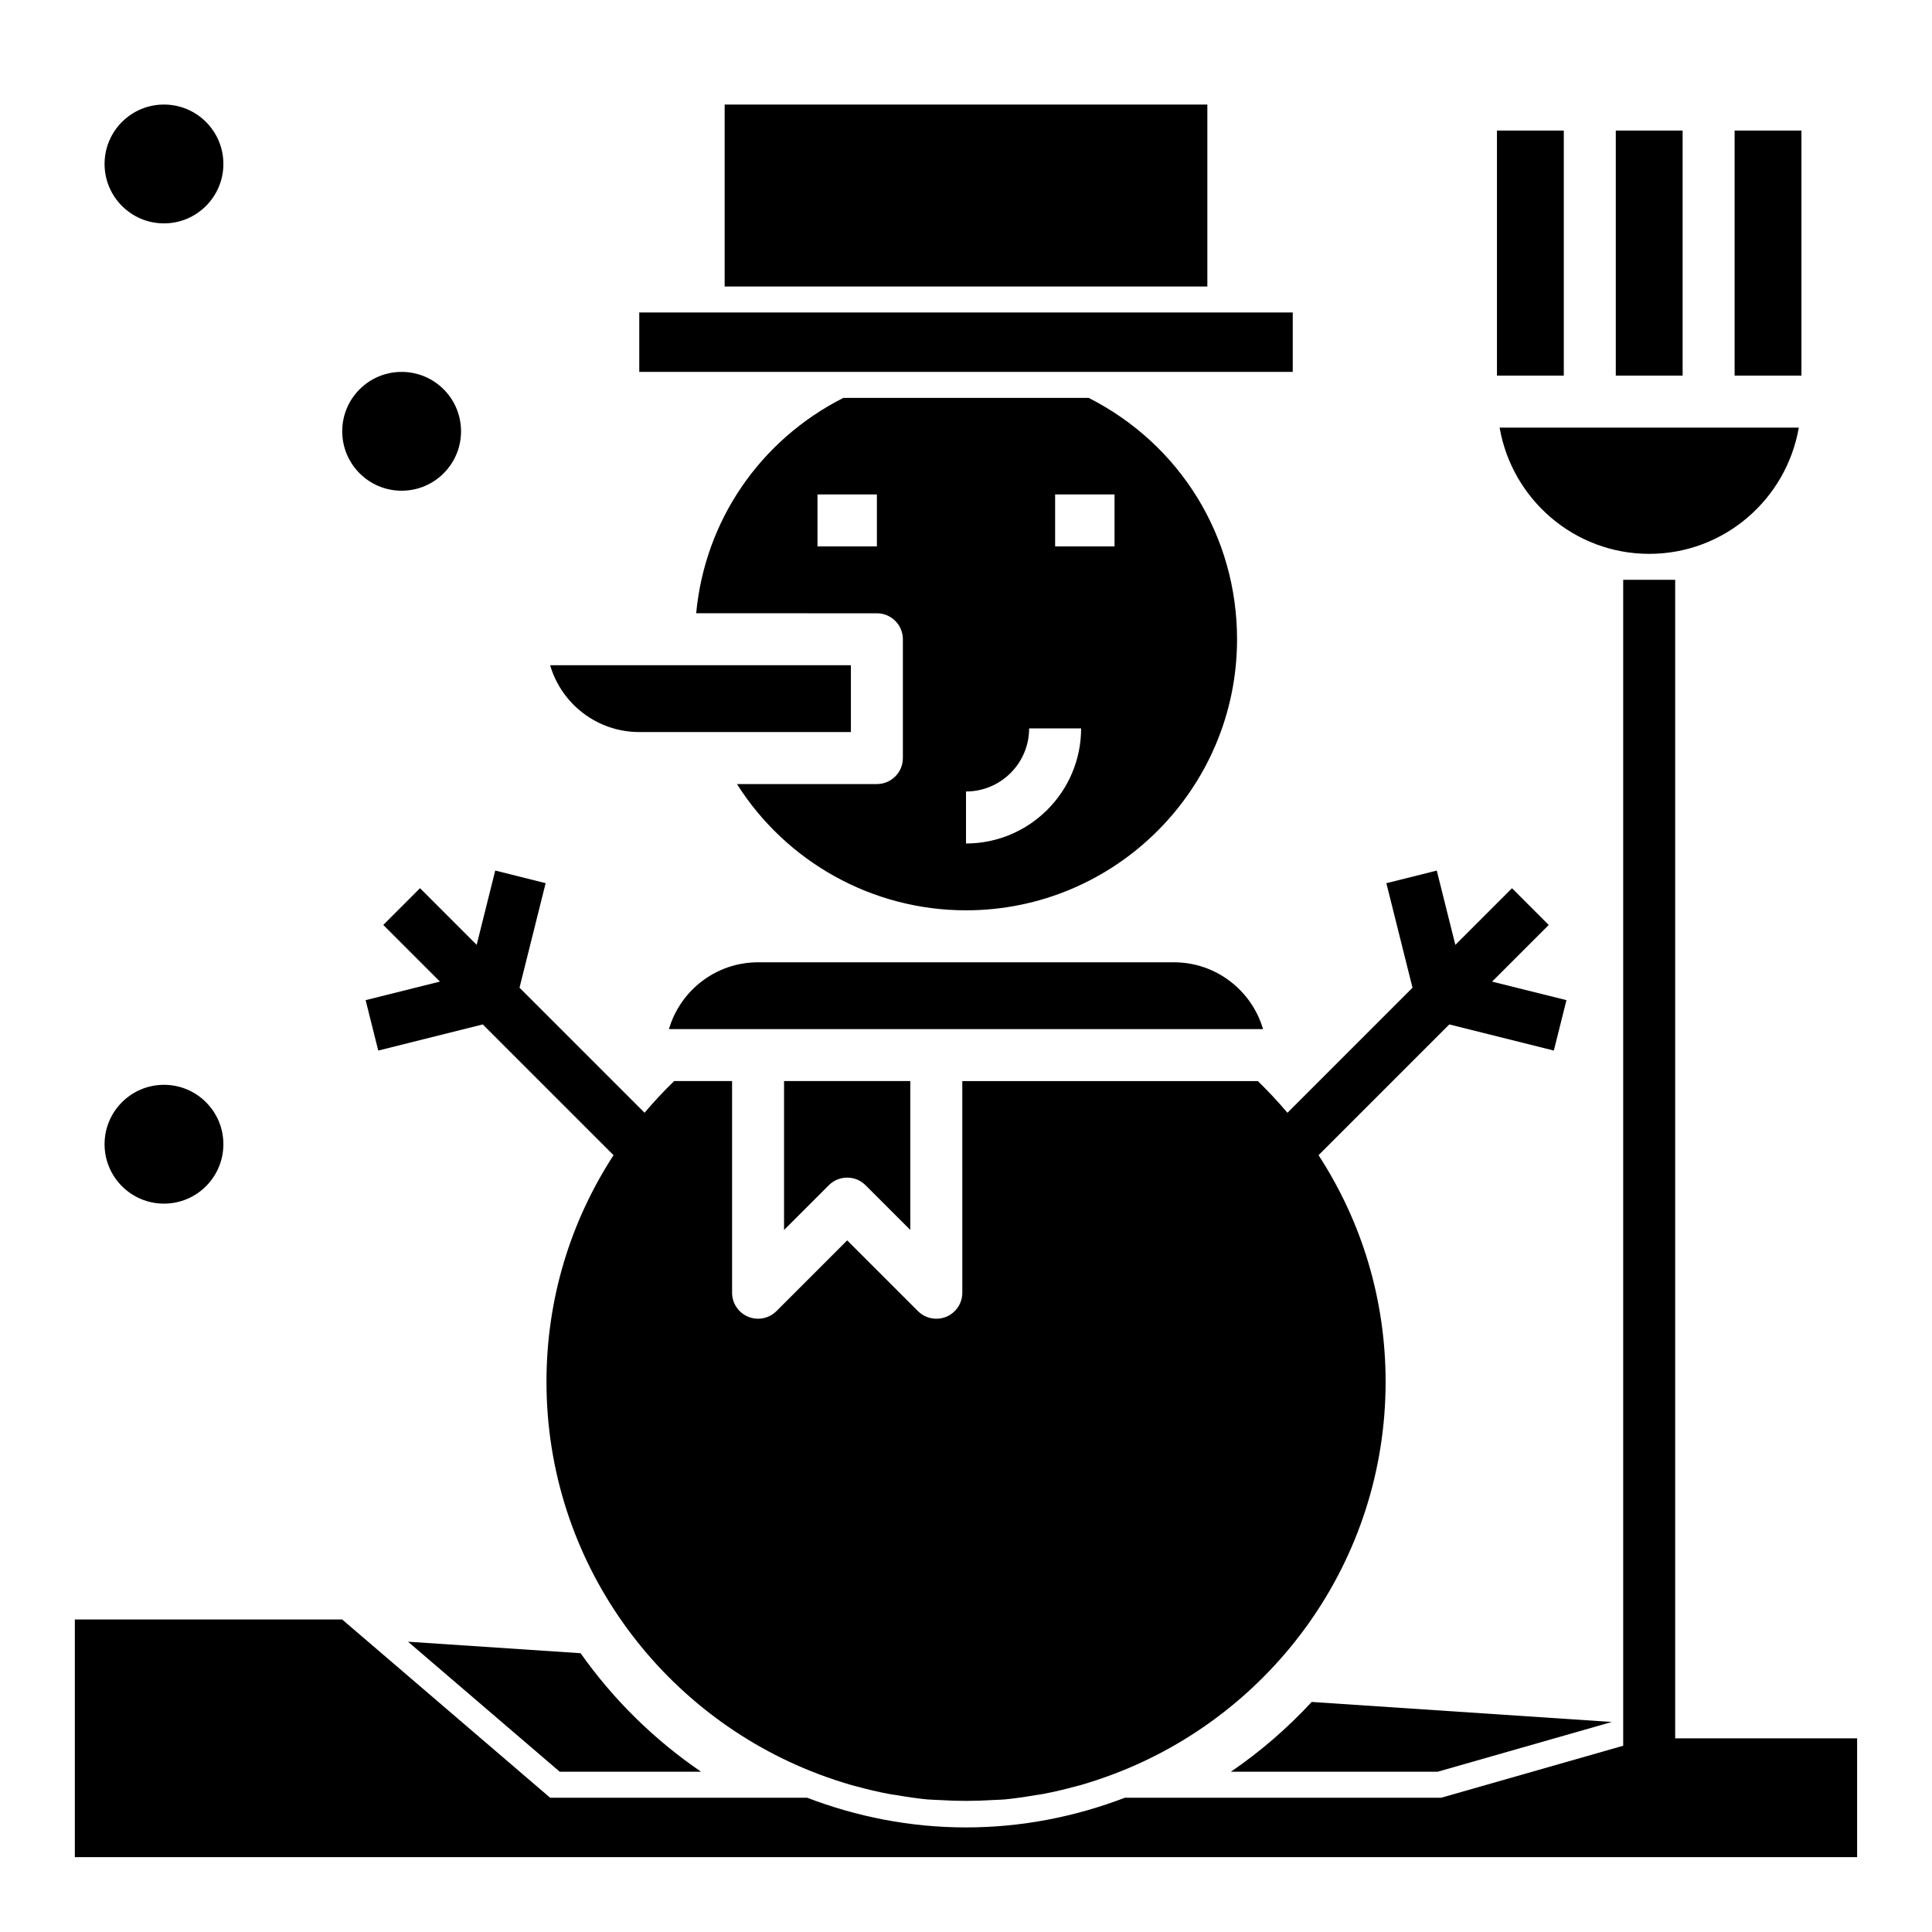
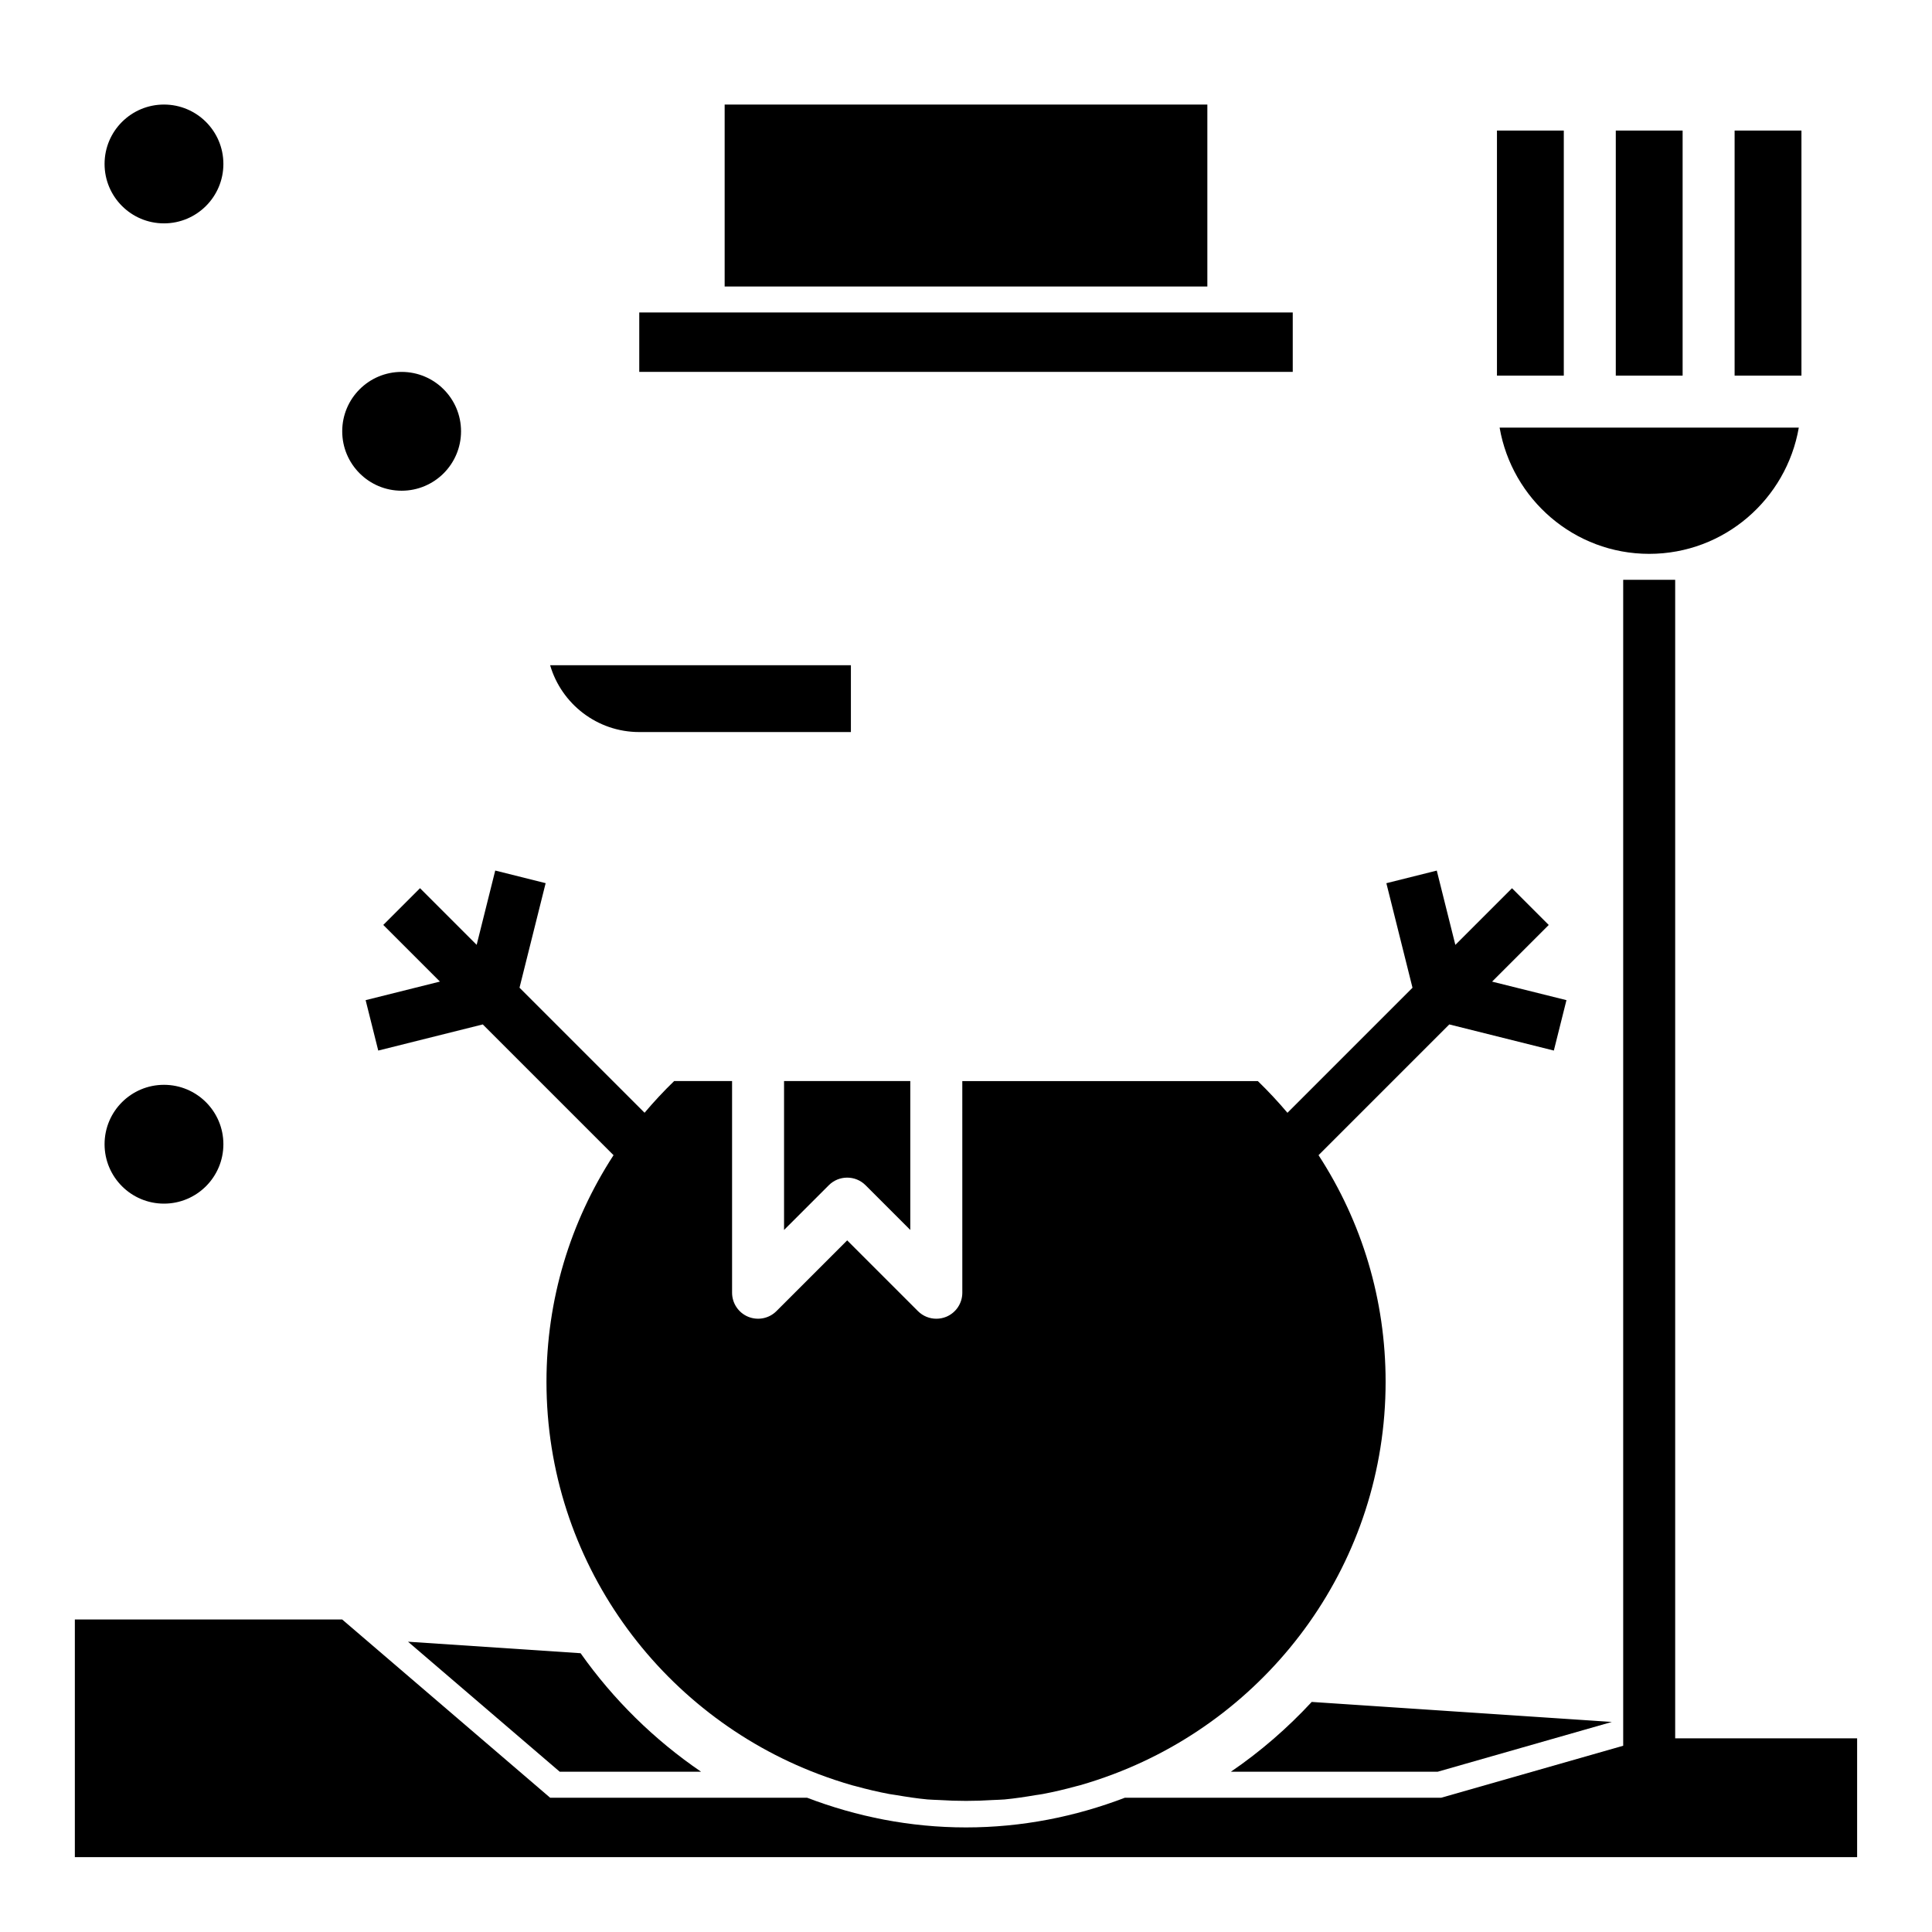
<svg xmlns="http://www.w3.org/2000/svg" fill="#000000" width="800px" height="800px" version="1.1" viewBox="144 144 512 512">
  <g>
    <path d="m620.7 257.32h-79.289c3.289 18.965 19.758 33.457 39.645 33.457 19.887 0 36.359-14.492 39.645-33.457z" />
    <path d="m540.71 178.6h17.711v64.945h-17.711z" />
    <path d="m603.69 178.6h17.711v64.945h-17.711z" />
    <path d="m572.2 178.6h17.711v64.945h-17.711z" />
    <path d="m313.41 226.81h173.18v15.742h-173.18z" />
    <path d="m336.04 171.71h127.92v48.215h-127.92z" />
    <path d="m289.79 320.29c2.984 10.227 12.445 17.711 23.617 17.711h56.09v-17.711z" />
    <path d="m203.2 187.45c0 8.695-7.051 15.746-15.746 15.746s-15.742-7.051-15.742-15.746 7.047-15.742 15.742-15.742 15.746 7.047 15.746 15.742" />
    <path d="m266.18 258.3c0 8.695-7.051 15.746-15.746 15.746-8.695 0-15.742-7.051-15.742-15.746 0-8.695 7.047-15.742 15.742-15.742 8.695 0 15.746 7.047 15.746 15.742" />
    <path d="m203.2 447.23c0 8.695-7.051 15.746-15.746 15.746s-15.742-7.051-15.742-15.746c0-8.695 7.047-15.742 15.742-15.742s15.746 7.047 15.746 15.742" />
-     <path d="m478.72 416.73c-2.984-10.227-12.445-17.711-23.617-17.711h-110.21c-11.172 0-20.633 7.484-23.617 17.711z" />
    <path d="m363.64 458.1c1.348-1.348 3.109-2.016 4.871-2.016 1.762 0 3.527 0.668 4.871 2.016l11.855 11.855v-39.461h-33.457v39.461z" />
    <path d="m329.8 613.53c-12.43-8.469-23.262-19.129-31.938-31.41l-45.73-3.047 40.203 34.457z" />
    <path d="m470.19 613.53h54.797l46.168-13.195-79.539-5.305c-6.426 6.938-13.598 13.164-21.426 18.5z" />
-     <path d="m432.53 249.45h-65.055c-22.223 11.305-36.684 32.652-38.98 57.07l47.891 0.004c3.801 0 6.887 3.086 6.887 6.887v31.488c0 3.801-3.086 6.887-6.887 6.887h-37.078c13.035 20.617 35.84 33.457 60.691 33.457 39.613 0 71.832-32.219 71.832-71.832 0.004-27.238-15.016-51.609-39.301-63.961zm-56.145 39.359h-15.742v-13.777h15.742zm23.617 78.723v-13.777c9.227 0 16.727-7.504 16.727-16.727h13.777c0 16.82-13.684 30.504-30.504 30.504zm39.359-78.723h-15.742v-13.777h15.742z" />
    <path d="m539.42 404.14 15.012-15.012-9.738-9.738-15.012 15.012-4.922-19.688-13.359 3.344 6.926 27.703-33.141 33.141c-2.457-2.906-5.062-5.707-7.84-8.398h-78.328l0.004 56.086c0 2.785-1.676 5.297-4.25 6.367-0.852 0.348-1.746 0.52-2.637 0.52-1.793 0-3.551-0.699-4.871-2.016l-18.754-18.75-18.742 18.742c-1.969 1.977-4.93 2.559-7.512 1.496-2.574-1.07-4.25-3.582-4.25-6.367v-56.09h-15.352c-2.777 2.684-5.383 5.496-7.84 8.398l-33.141-33.141 6.926-27.703-13.359-3.344-4.922 19.688-15.012-15.012-9.738 9.738 15.012 15.012-19.688 4.922 3.344 13.359 27.703-6.926 34.652 34.652c-11.523 17.734-17.773 38.32-17.773 60.055 0 47.531 30.039 88.078 72.086 103.96 2.961 1.117 5.953 2.117 8.957 2.977 0.316 0.086 0.629 0.156 0.945 0.242 2.945 0.812 5.91 1.512 8.887 2.07 0.629 0.117 1.273 0.188 1.906 0.293 2.731 0.465 5.465 0.883 8.211 1.141 1.047 0.094 2.125 0.094 3.18 0.156 4.676 0.301 9.359 0.301 14.027 0 1.055-0.062 2.133-0.062 3.18-0.156 2.746-0.262 5.481-0.676 8.211-1.141 0.637-0.102 1.281-0.172 1.914-0.293 2.977-0.559 5.945-1.266 8.887-2.07 0.316-0.086 0.637-0.156 0.945-0.242 3.016-0.859 6-1.859 8.957-2.977 42.043-15.879 72.086-56.418 72.086-103.96 0-21.734-6.25-42.32-17.773-60.055l34.652-34.652 27.703 6.926 3.344-13.359z" />
    <path d="m587.94 604.67v-307.01h-13.777v308.98l-48.215 13.773h-83.836c-13.098 5.008-27.262 7.871-42.117 7.871-14.855 0-29.016-2.867-42.117-7.871h-68.09l-55.105-47.23h-70.848v62.977h472.32v-31.488z" />
  </g>
</svg>